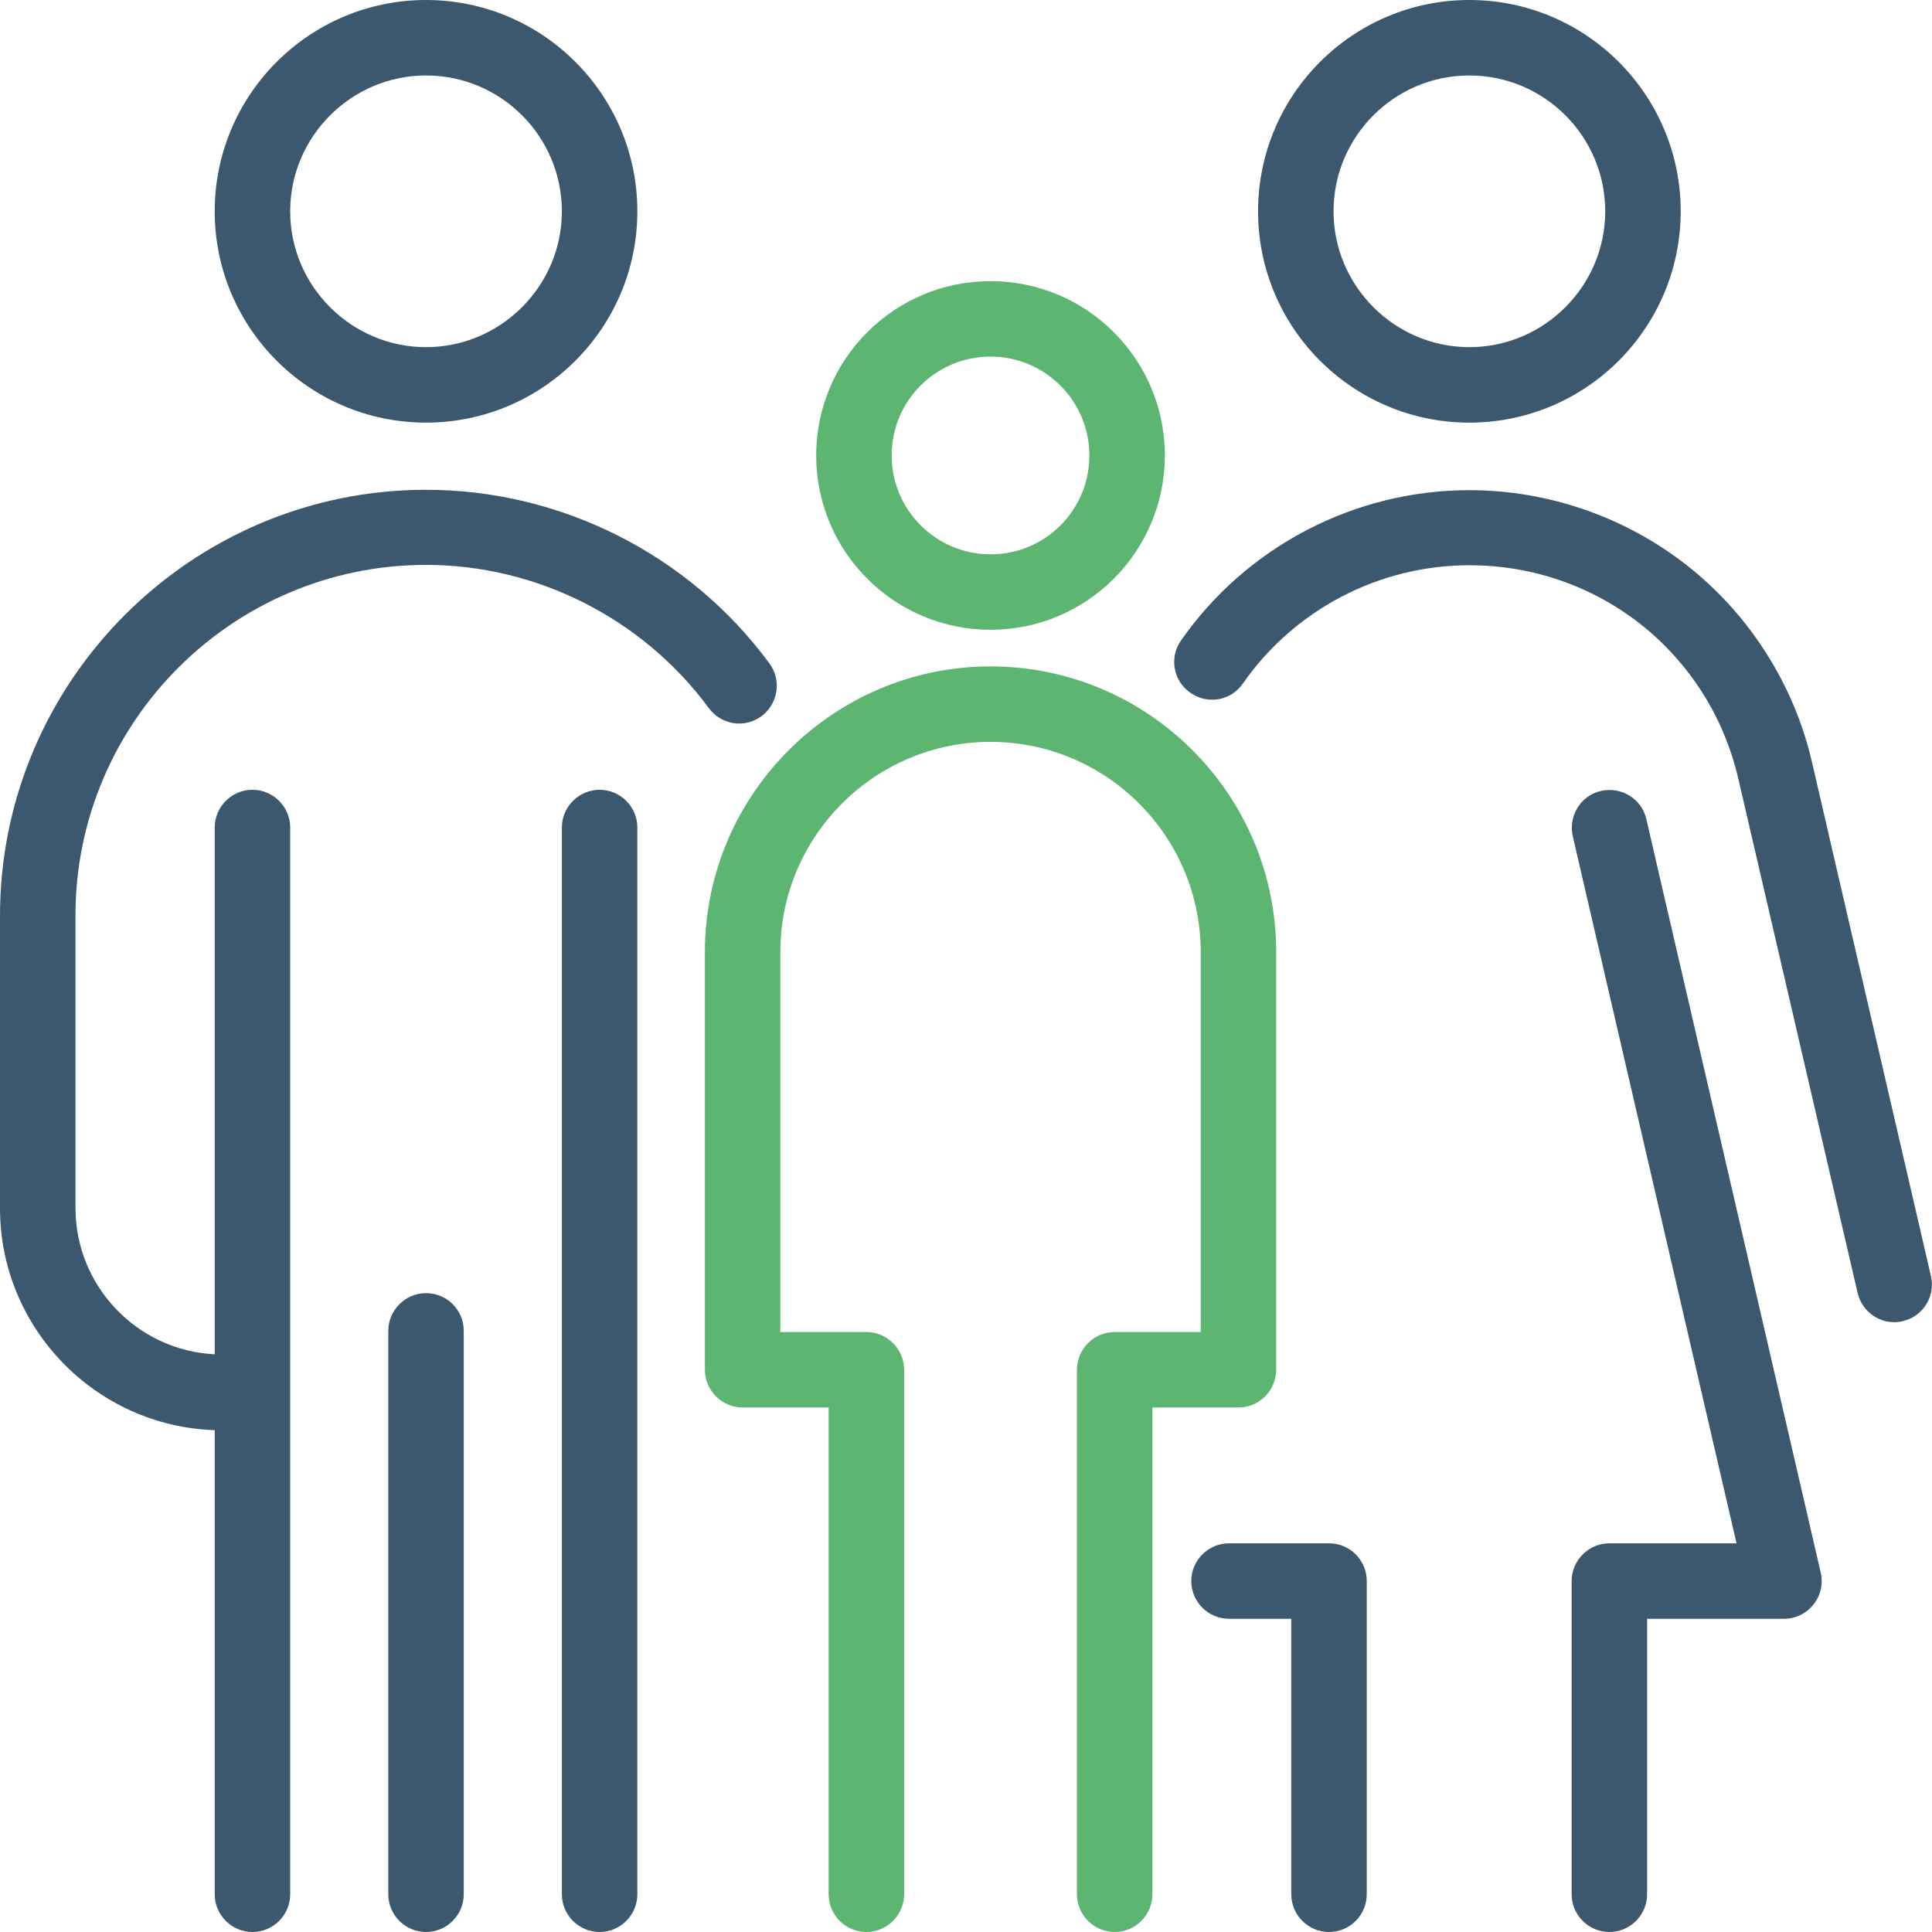
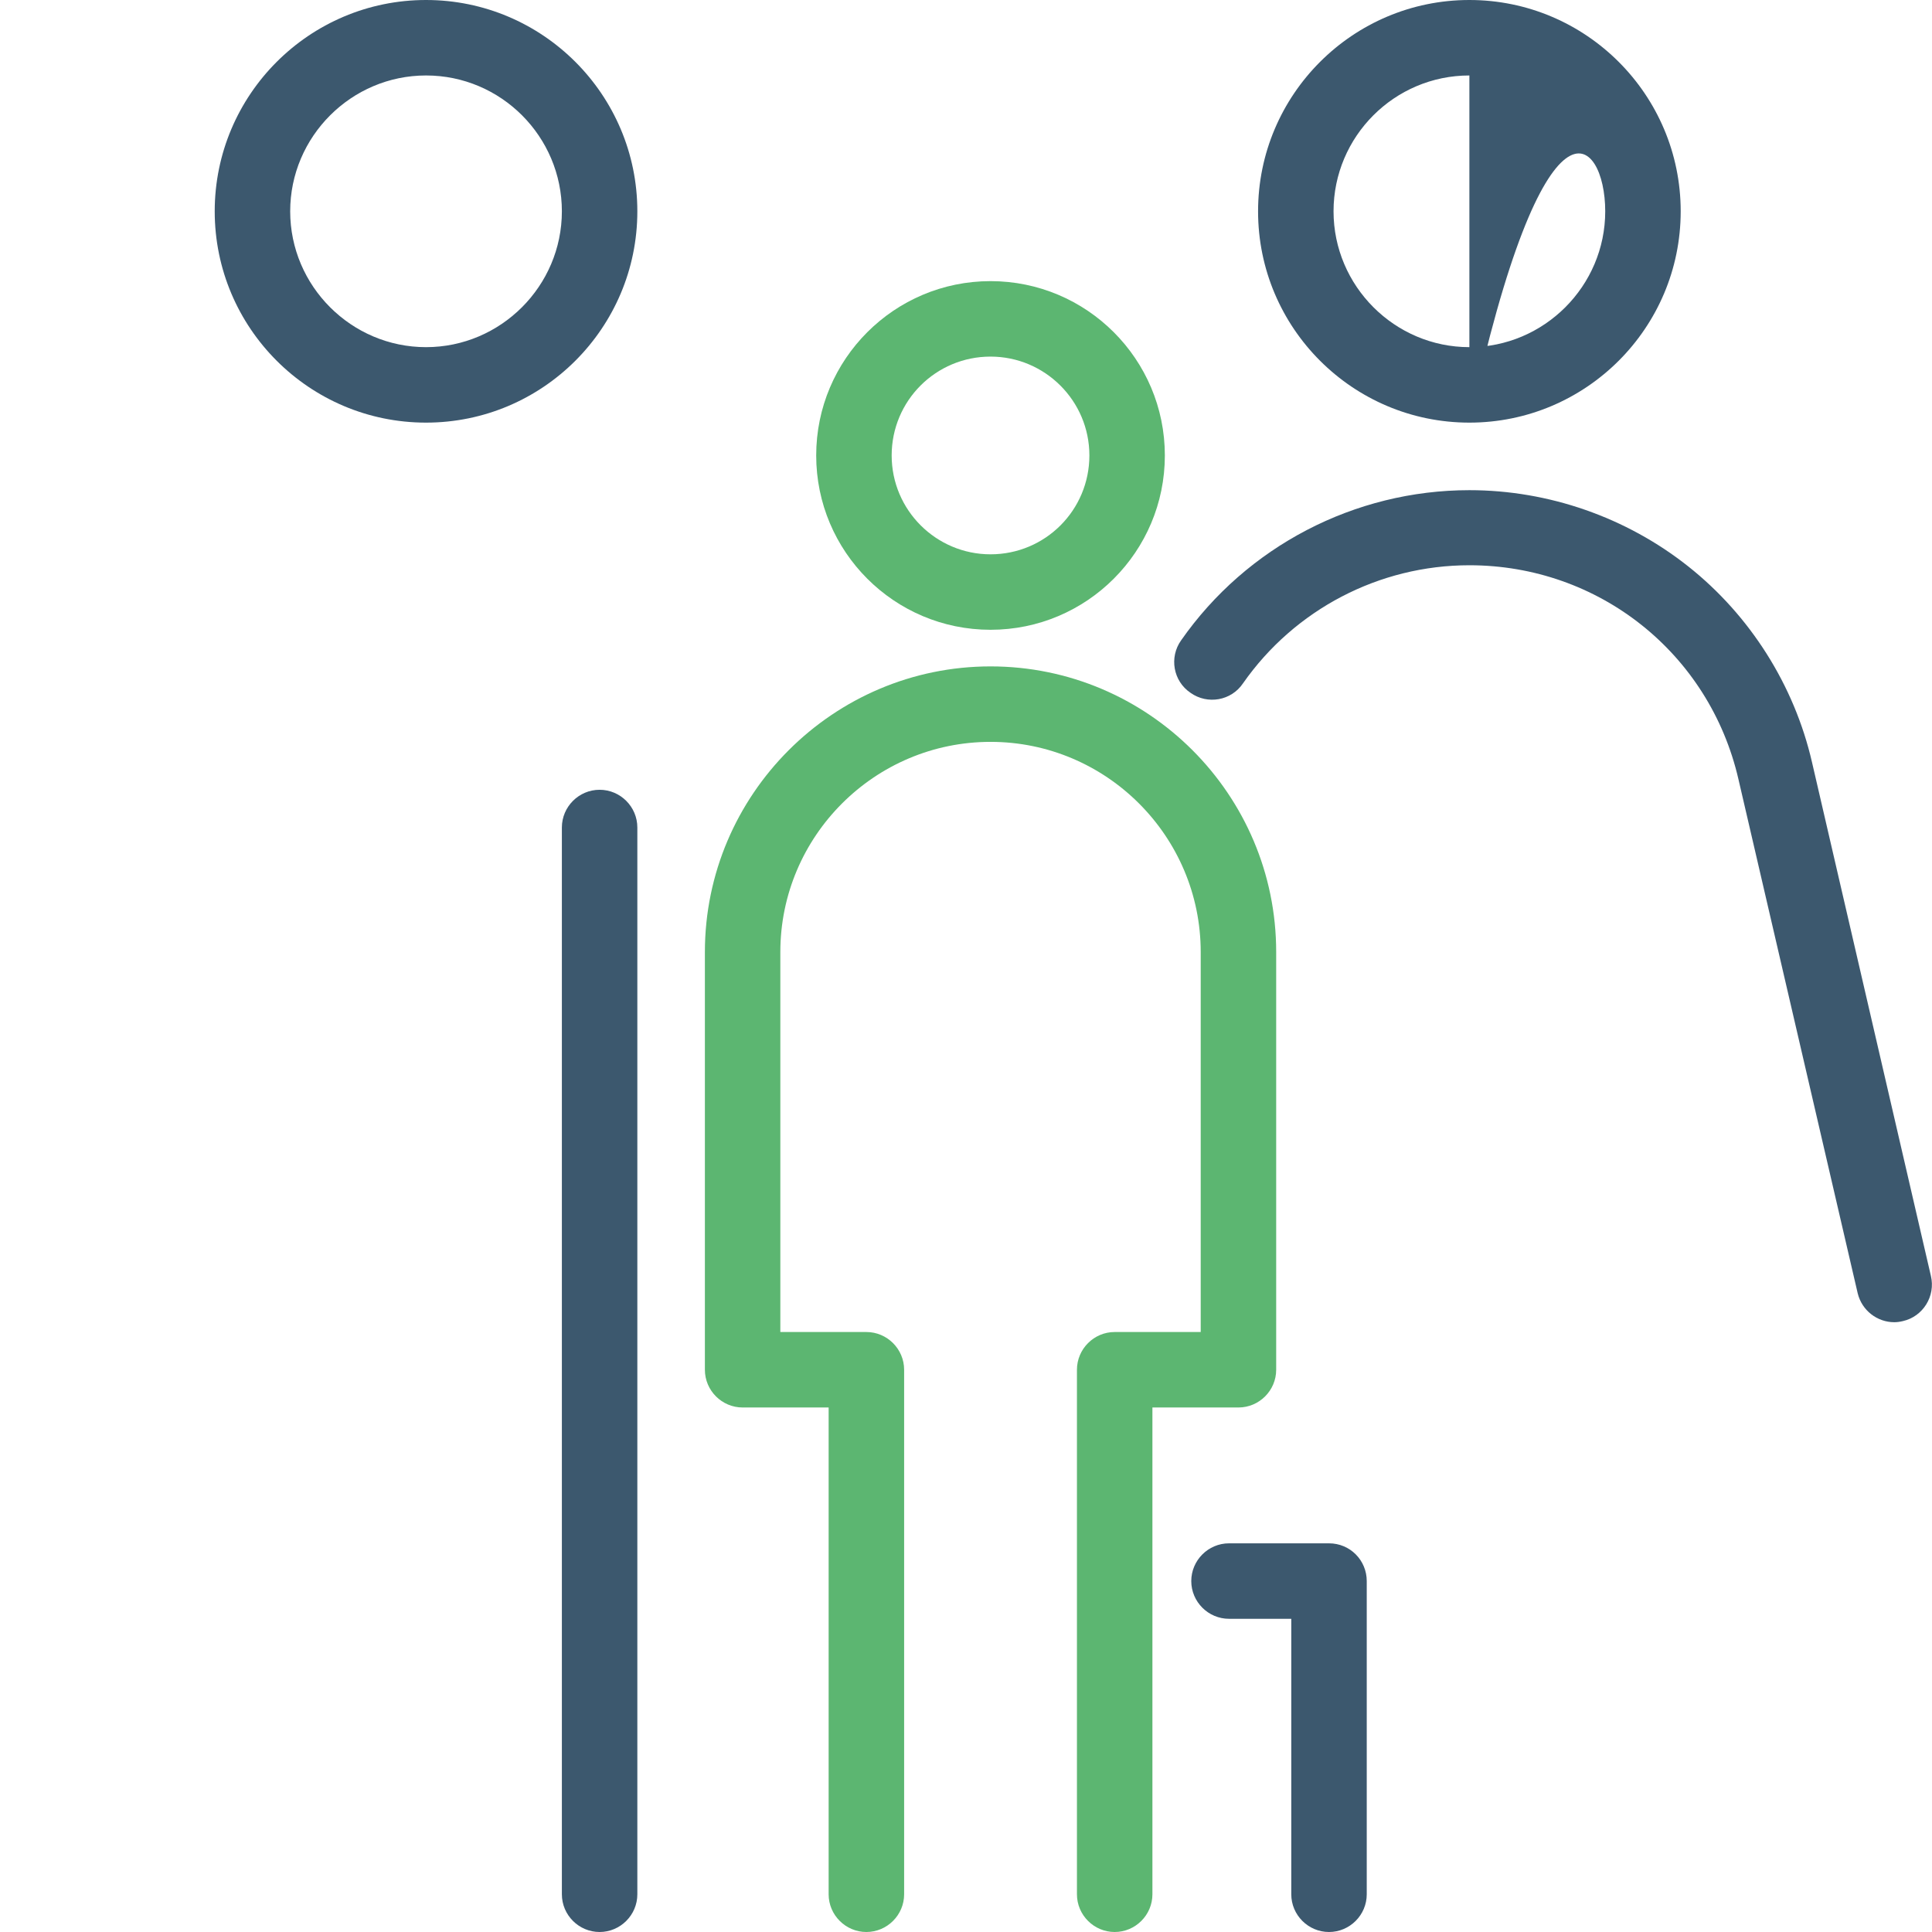
<svg xmlns="http://www.w3.org/2000/svg" width="80" height="80" viewBox="0 0 80 80" fill="none">
  <path d="M17.641 17.5C22.469 17.5 26.391 13.578 26.391 8.75C26.391 3.922 22.469 0 17.641 0C12.812 0 8.891 3.922 8.891 8.75C8.891 13.578 12.812 17.5 17.641 17.5ZM17.641 3.125C20.75 3.125 23.266 5.656 23.266 8.75C23.266 11.844 20.734 14.375 17.641 14.375C14.547 14.375 12.016 11.844 12.016 8.75C12.016 5.656 14.547 3.125 17.641 3.125Z" fill="#3C586E" />
-   <path d="M31.531 29.656C32.219 29.141 32.375 28.172 31.859 27.469C28.547 22.969 23.234 20.281 17.641 20.281C7.922 20.281 0 28.203 0 37.922V50.031C0 55 3.969 59.062 8.891 59.219V78.438C8.891 79.297 9.594 80 10.453 80C11.312 80 12.016 79.297 12.016 78.438V34.266C12.016 33.406 11.312 32.703 10.453 32.703C9.594 32.703 8.891 33.406 8.891 34.266V56.078C5.688 55.922 3.125 53.266 3.125 50.016V37.906C3.125 29.906 9.641 23.391 17.641 23.391C22.234 23.391 26.609 25.609 29.344 29.312C29.859 30.016 30.828 30.172 31.531 29.656Z" fill="#3C586E" />
  <path d="M24.828 32.703C23.969 32.703 23.266 33.406 23.266 34.266V78.438C23.266 79.297 23.969 80 24.828 80C25.688 80 26.391 79.297 26.391 78.438V34.266C26.391 33.406 25.688 32.703 24.828 32.703Z" fill="#3C586E" />
-   <path d="M17.641 53.547C16.781 53.547 16.078 54.25 16.078 55.109V78.438C16.078 79.297 16.781 80 17.641 80C18.5 80 19.203 79.297 19.203 78.438V55.109C19.203 54.234 18.5 53.547 17.641 53.547Z" fill="#3C586E" />
  <path d="M41.016 26.078C45 26.078 48.234 22.844 48.234 18.859C48.234 14.875 45 11.641 41.016 11.641C37.031 11.641 33.797 14.875 33.797 18.859C33.797 22.844 37.031 26.078 41.016 26.078ZM41.016 14.766C43.266 14.766 45.109 16.594 45.109 18.859C45.109 21.125 43.281 22.953 41.016 22.953C38.766 22.953 36.922 21.125 36.922 18.859C36.922 16.594 38.75 14.766 41.016 14.766Z" fill="#5CB671" />
  <path d="M52.844 56.719V39.422C52.844 32.891 47.531 27.594 41.016 27.594C34.5 27.594 29.188 32.906 29.188 39.422V56.719C29.188 57.578 29.891 58.281 30.75 58.281H34.312V78.438C34.312 79.297 35.016 80 35.875 80C36.734 80 37.438 79.297 37.438 78.438V56.719C37.438 55.859 36.734 55.156 35.875 55.156H32.312V39.422C32.312 34.625 36.219 30.719 41.016 30.719C45.812 30.719 49.719 34.625 49.719 39.422V55.156H46.156C45.297 55.156 44.594 55.859 44.594 56.719V78.438C44.594 79.297 45.297 80 46.156 80C47.016 80 47.719 79.297 47.719 78.438V58.281H51.281C52.141 58.281 52.844 57.578 52.844 56.719Z" fill="#5CB671" />
-   <path d="M60.844 17.5C65.672 17.5 69.594 13.578 69.594 8.75C69.594 3.922 65.672 0 60.844 0C56.016 0 52.094 3.922 52.094 8.75C52.094 13.578 56.016 17.5 60.844 17.5ZM60.844 3.125C63.953 3.125 66.469 5.656 66.469 8.75C66.469 11.844 63.938 14.375 60.844 14.375C57.75 14.375 55.219 11.844 55.219 8.75C55.219 5.656 57.734 3.125 60.844 3.125Z" fill="#3C586E" />
+   <path d="M60.844 17.5C65.672 17.5 69.594 13.578 69.594 8.75C69.594 3.922 65.672 0 60.844 0C56.016 0 52.094 3.922 52.094 8.75C52.094 13.578 56.016 17.5 60.844 17.5ZC63.953 3.125 66.469 5.656 66.469 8.75C66.469 11.844 63.938 14.375 60.844 14.375C57.75 14.375 55.219 11.844 55.219 8.75C55.219 5.656 57.734 3.125 60.844 3.125Z" fill="#3C586E" />
  <path d="M55.031 63.906H50.891C50.031 63.906 49.328 64.609 49.328 65.469C49.328 66.328 50.031 67.031 50.891 67.031H53.469V78.438C53.469 79.297 54.172 80 55.031 80C55.891 80 56.594 79.297 56.594 78.438V65.469C56.594 64.609 55.906 63.906 55.031 63.906Z" fill="#3C586E" />
-   <path d="M68.172 33.922C67.984 33.078 67.141 32.562 66.297 32.75C65.453 32.938 64.938 33.781 65.125 34.625L71.906 63.906H66.641C65.781 63.906 65.078 64.609 65.078 65.469V78.438C65.078 79.297 65.781 80 66.641 80C67.5 80 68.203 79.297 68.203 78.438V67.031H73.875C74.344 67.031 74.797 66.812 75.094 66.438C75.391 66.062 75.5 65.578 75.391 65.109L68.172 33.922Z" fill="#3C586E" />
  <path d="M79.953 52.828L75.031 31.562C74.297 28.375 72.469 25.484 69.906 23.453C67.344 21.422 64.125 20.297 60.844 20.297C56.094 20.297 51.625 22.625 48.907 26.516C48.407 27.219 48.578 28.203 49.297 28.688C50 29.188 50.985 29.016 51.469 28.297C53.61 25.234 57.11 23.406 60.844 23.406C66.203 23.406 70.781 27.047 71.985 32.266L76.922 53.547C77.094 54.266 77.735 54.75 78.438 54.75C78.547 54.75 78.672 54.734 78.797 54.703C79.625 54.516 80.156 53.672 79.953 52.828Z" fill="#3C586E" />
</svg>